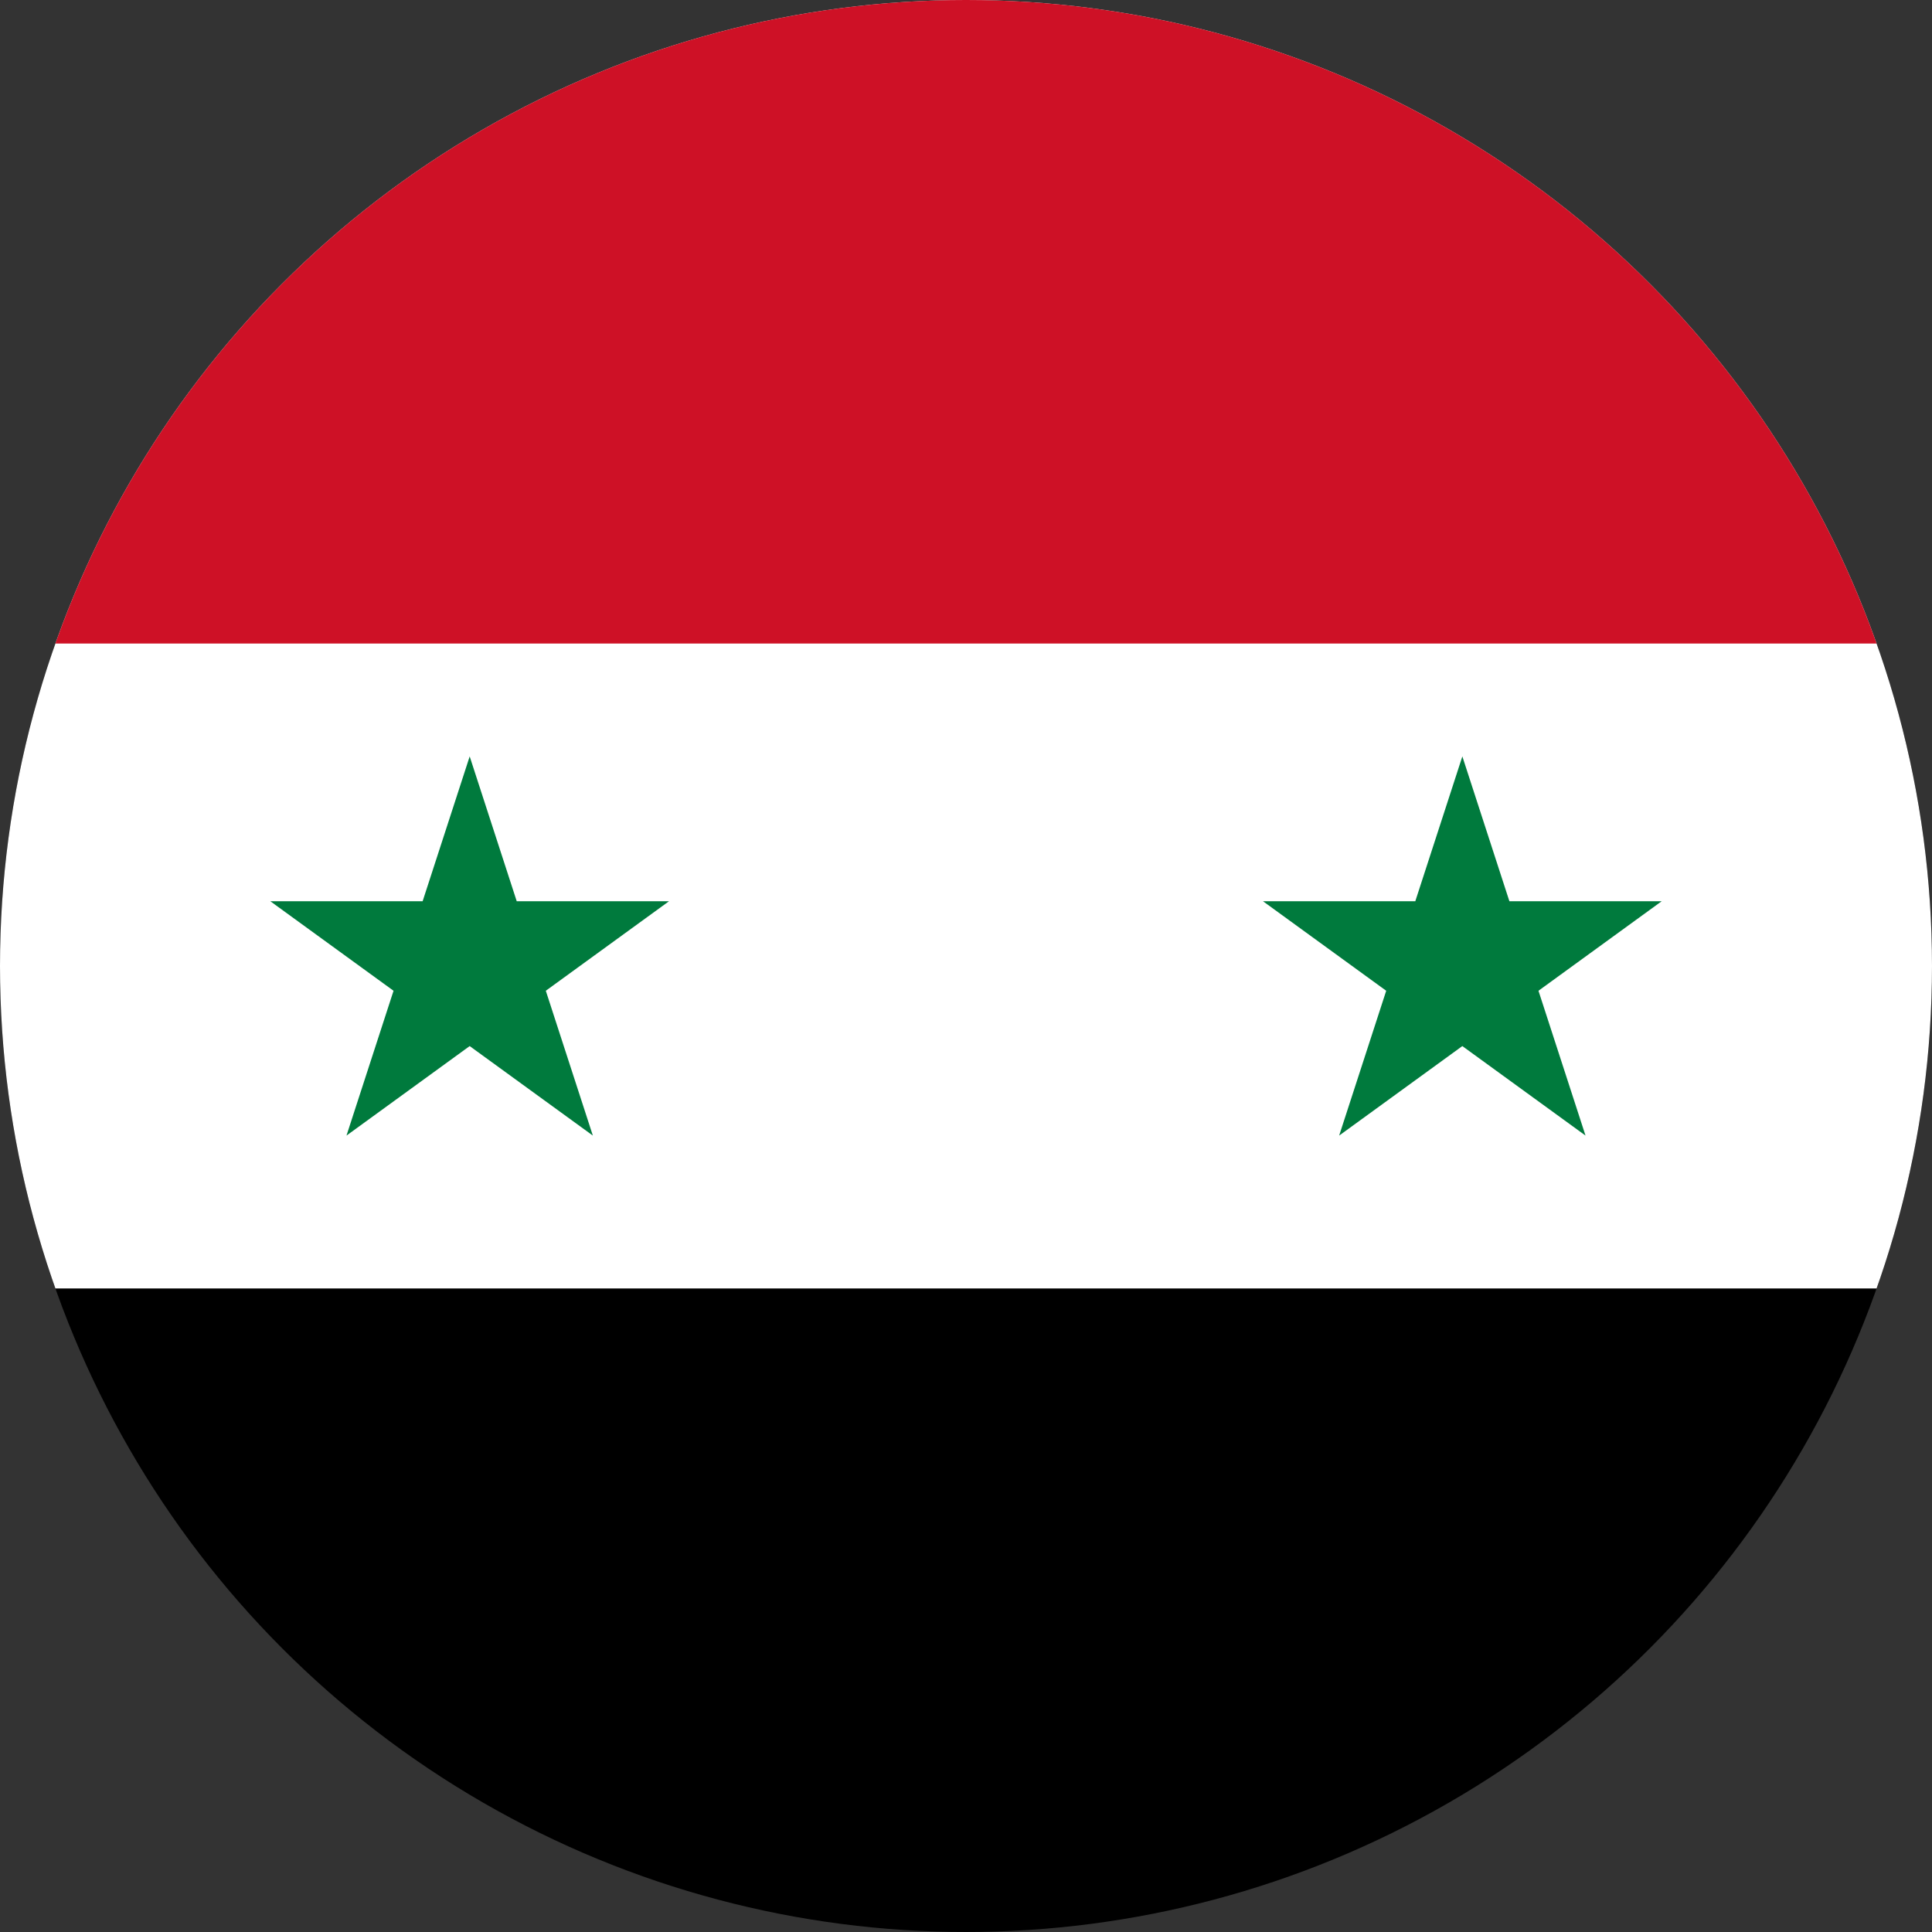
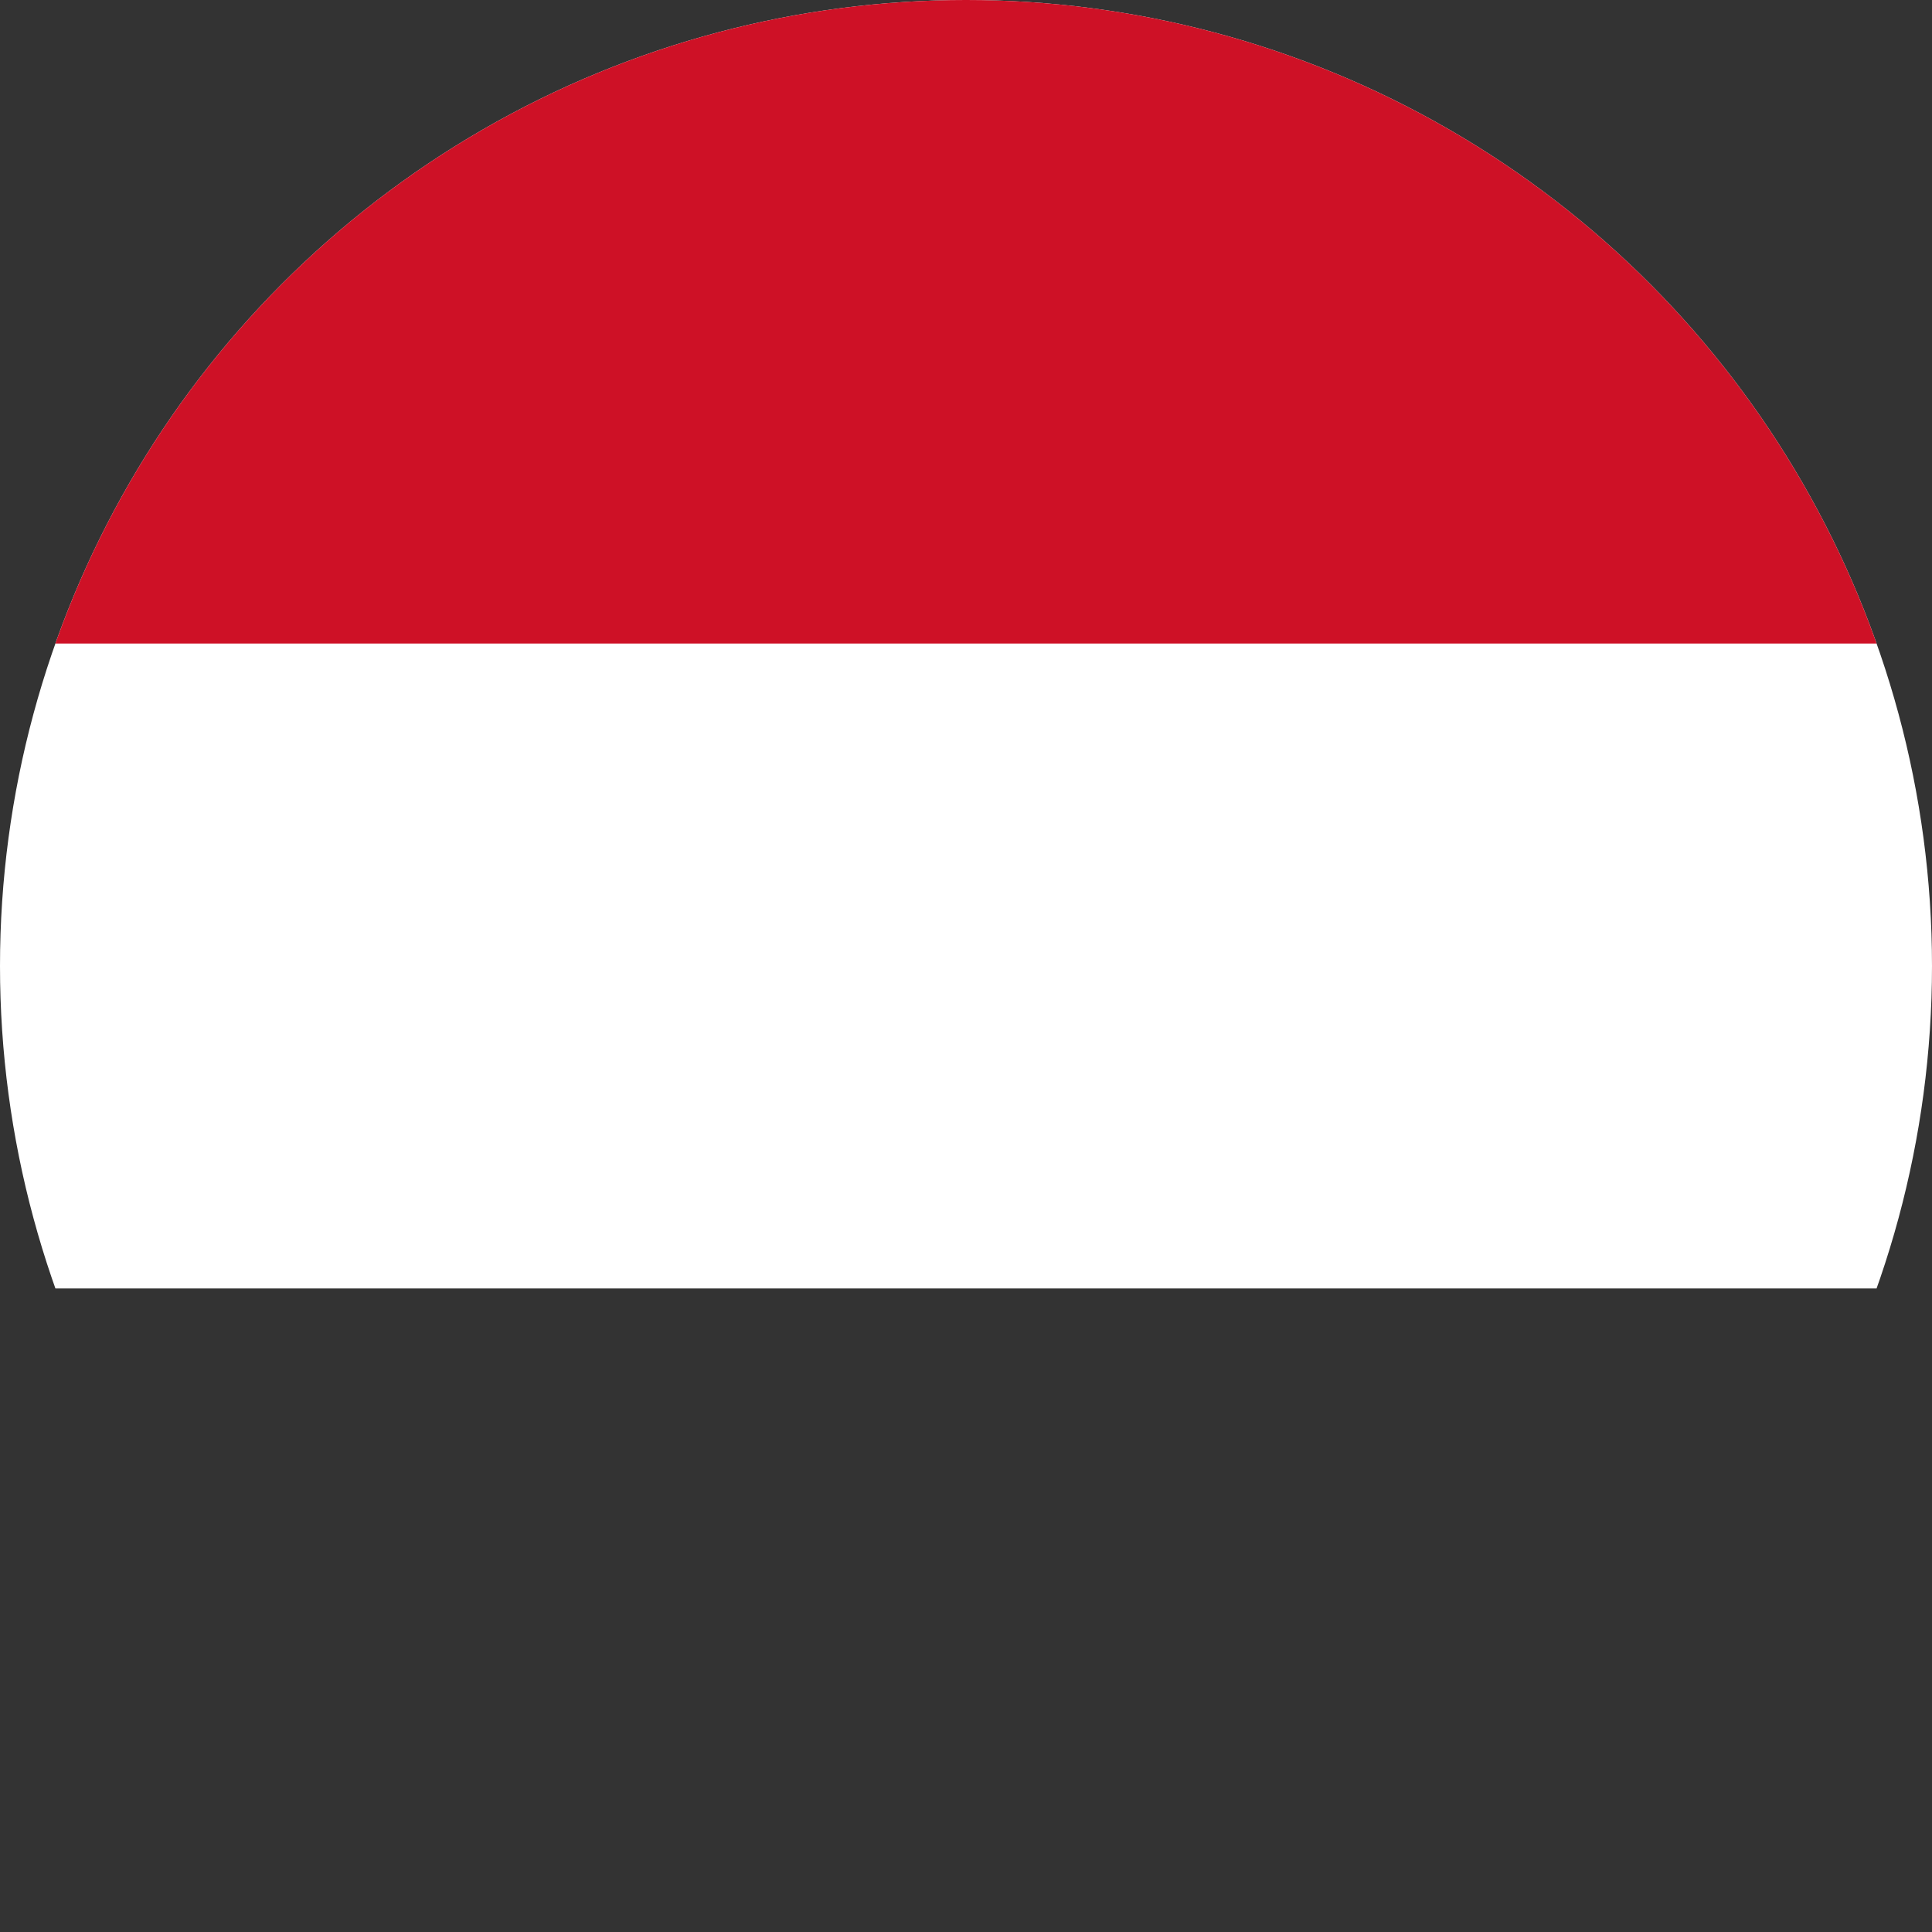
<svg xmlns="http://www.w3.org/2000/svg" width="599.149" height="599.149">
  <rect width="100%" height="100%" fill="#333333" stroke="none" />
  <defs>
    <clipPath id="d">
      <circle cx="450" cy="300" r="299.574" style="fill:#d80027;fill-opacity:.498;stroke:#d80027;stroke-width:.851" />
    </clipPath>
    <clipPath id="c">
      <circle cx="450" cy="300" r="299.574" style="fill:#d80027;fill-opacity:.498;stroke:#d80027;stroke-width:.851" />
    </clipPath>
    <clipPath id="b">
      <circle cx="450" cy="300" r="299.574" style="fill:#d80027;fill-opacity:.498;stroke:#d80027;stroke-width:.851" />
    </clipPath>
    <clipPath id="a">
-       <circle cx="450" cy="300" r="299.574" style="fill:#d80027;fill-opacity:.498;stroke:#d80027;stroke-width:.851" />
-     </clipPath>
+       </clipPath>
  </defs>
-   <path d="M0 0h900v600H0Z" clip-path="url(#a)" transform="translate(-150.426 -.426)" />
+   <path d="M0 0h900v600H0" clip-path="url(#a)" transform="translate(-150.426 -.426)" />
  <path fill="#fff" d="M0 0h900v400H0Z" clip-path="url(#b)" transform="translate(-150.426 -.426)" />
  <path fill="#ce1126" d="M0 0h900v200H0Z" clip-path="url(#c)" transform="translate(-150.426 -.426)" />
-   <path fill="#007a3d" d="m296.084 235-38.206 117.59 100.02-72.672h-123.64l100.02 72.672M603.928 235l-38.206 117.59 100.02-72.672h-123.64l100.02 72.672" clip-path="url(#d)" transform="translate(-150.426 -.426)" />
</svg>